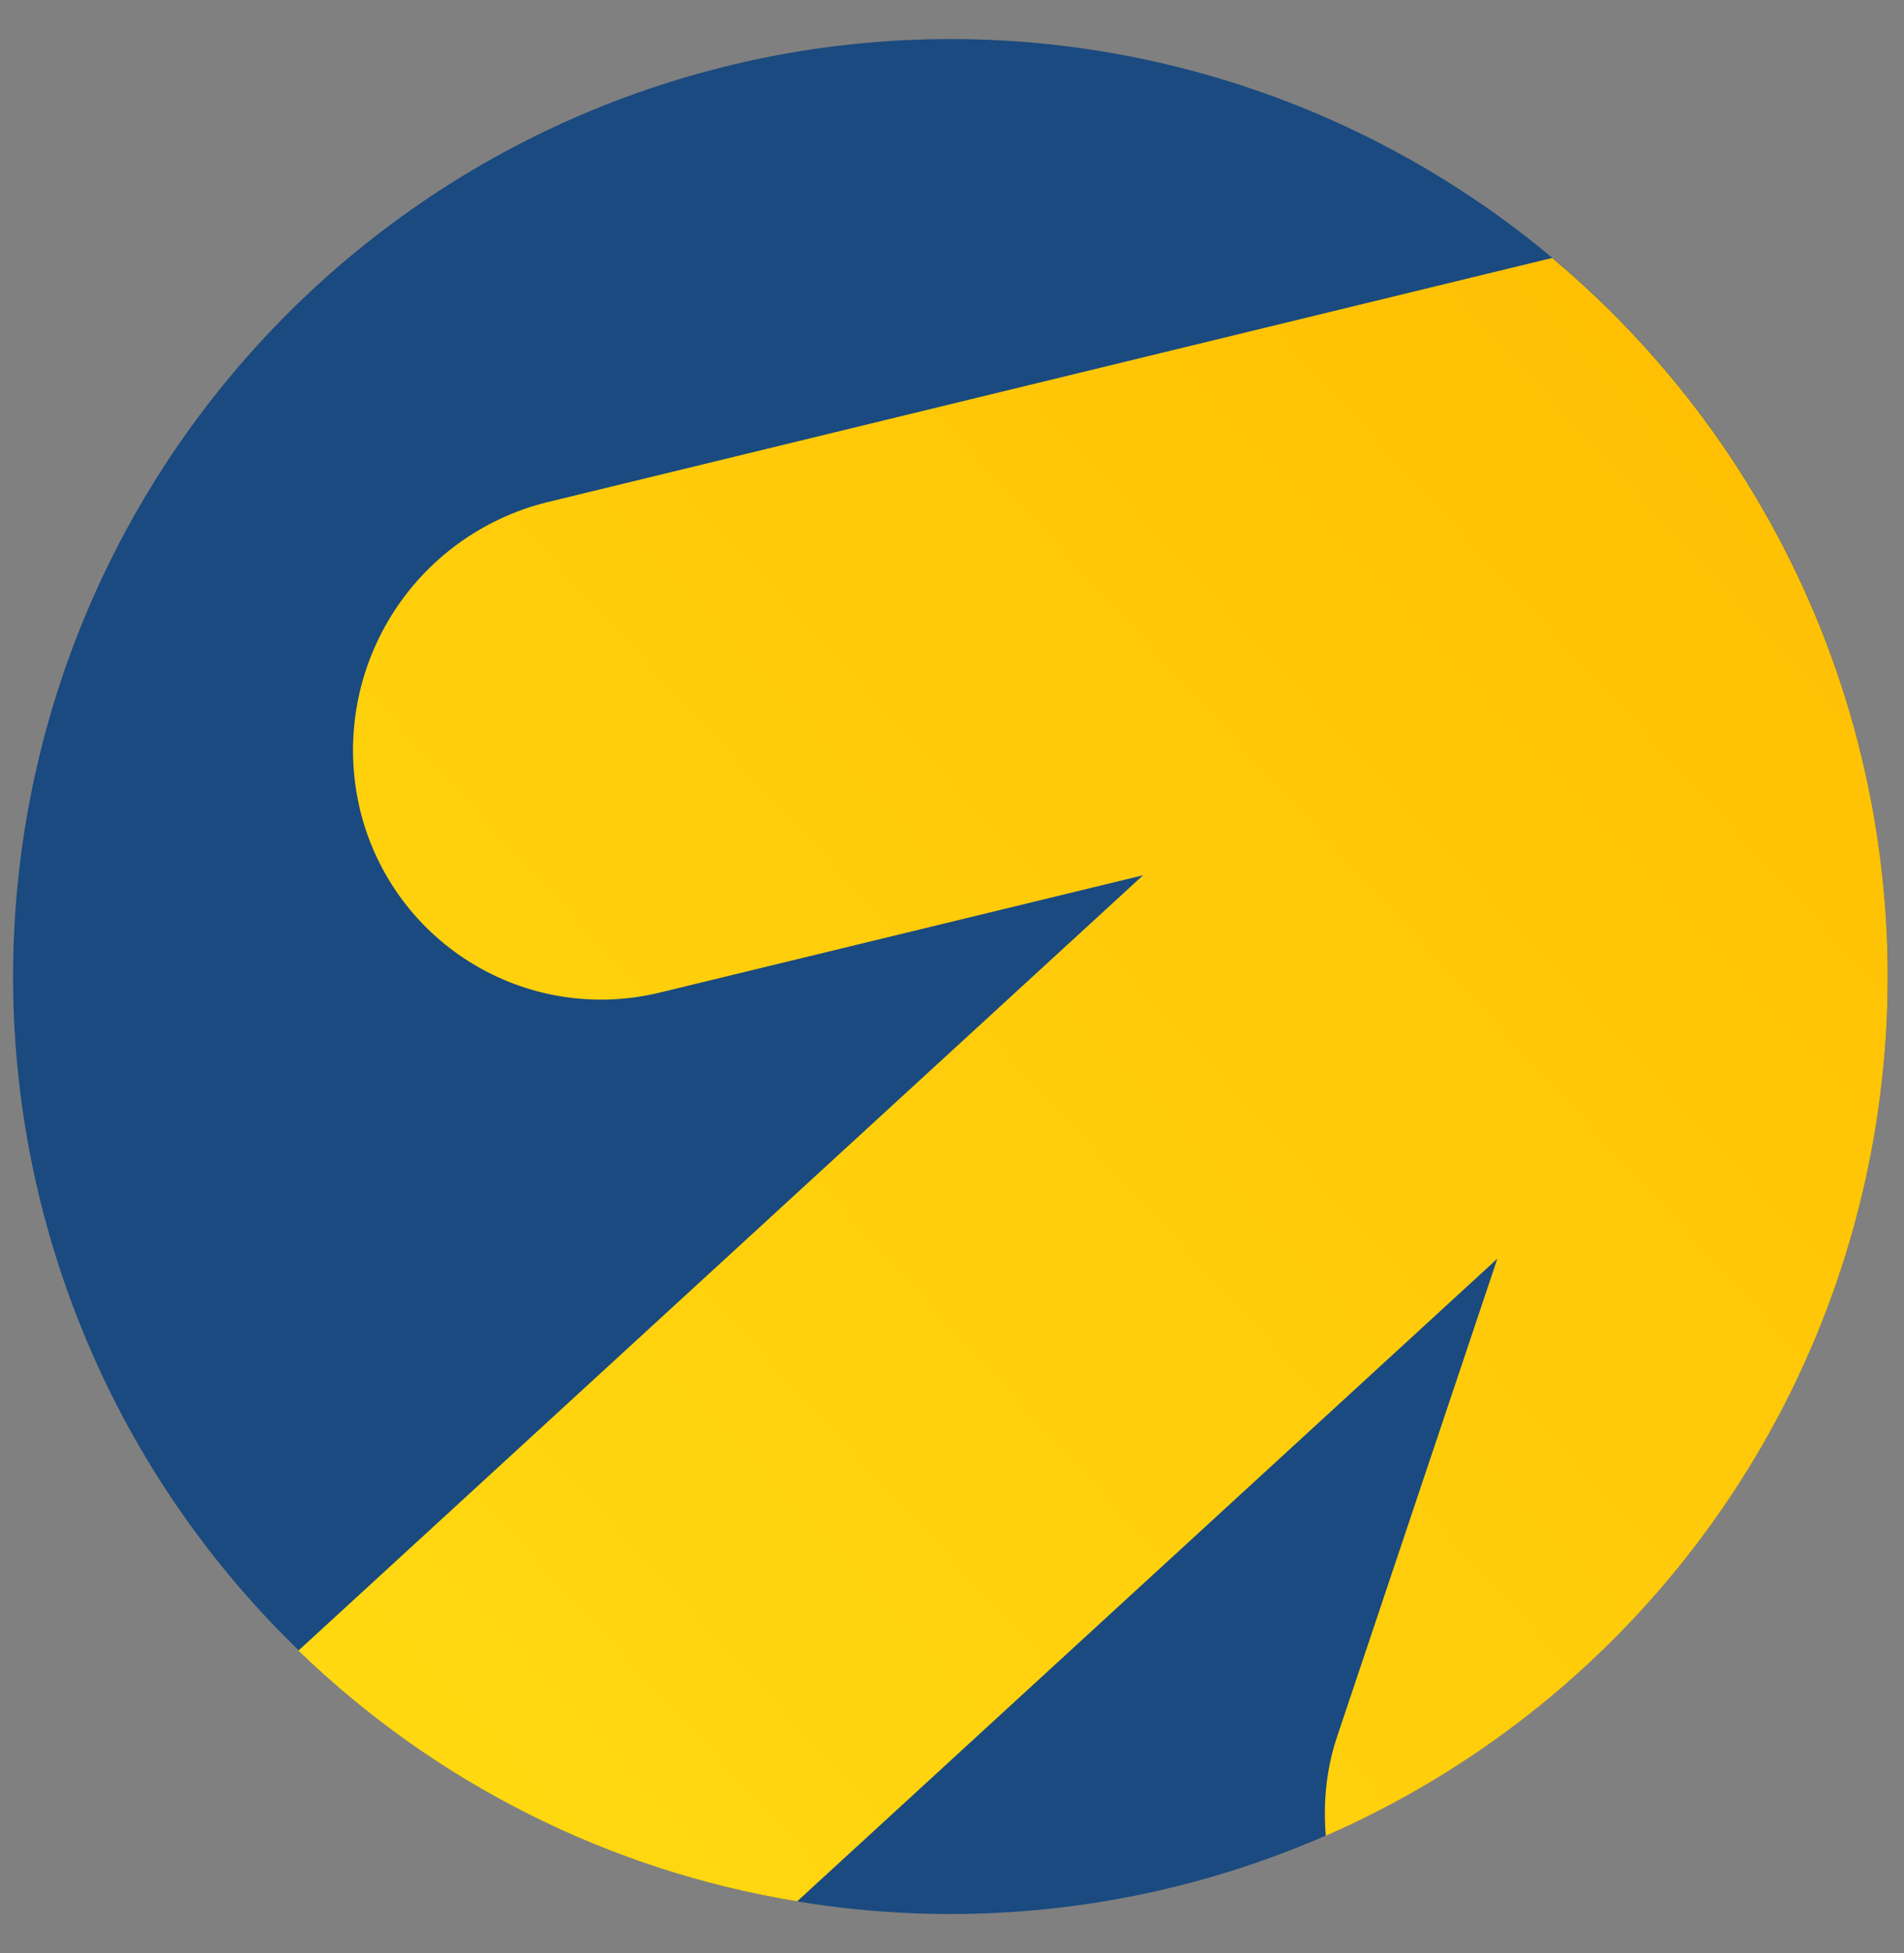
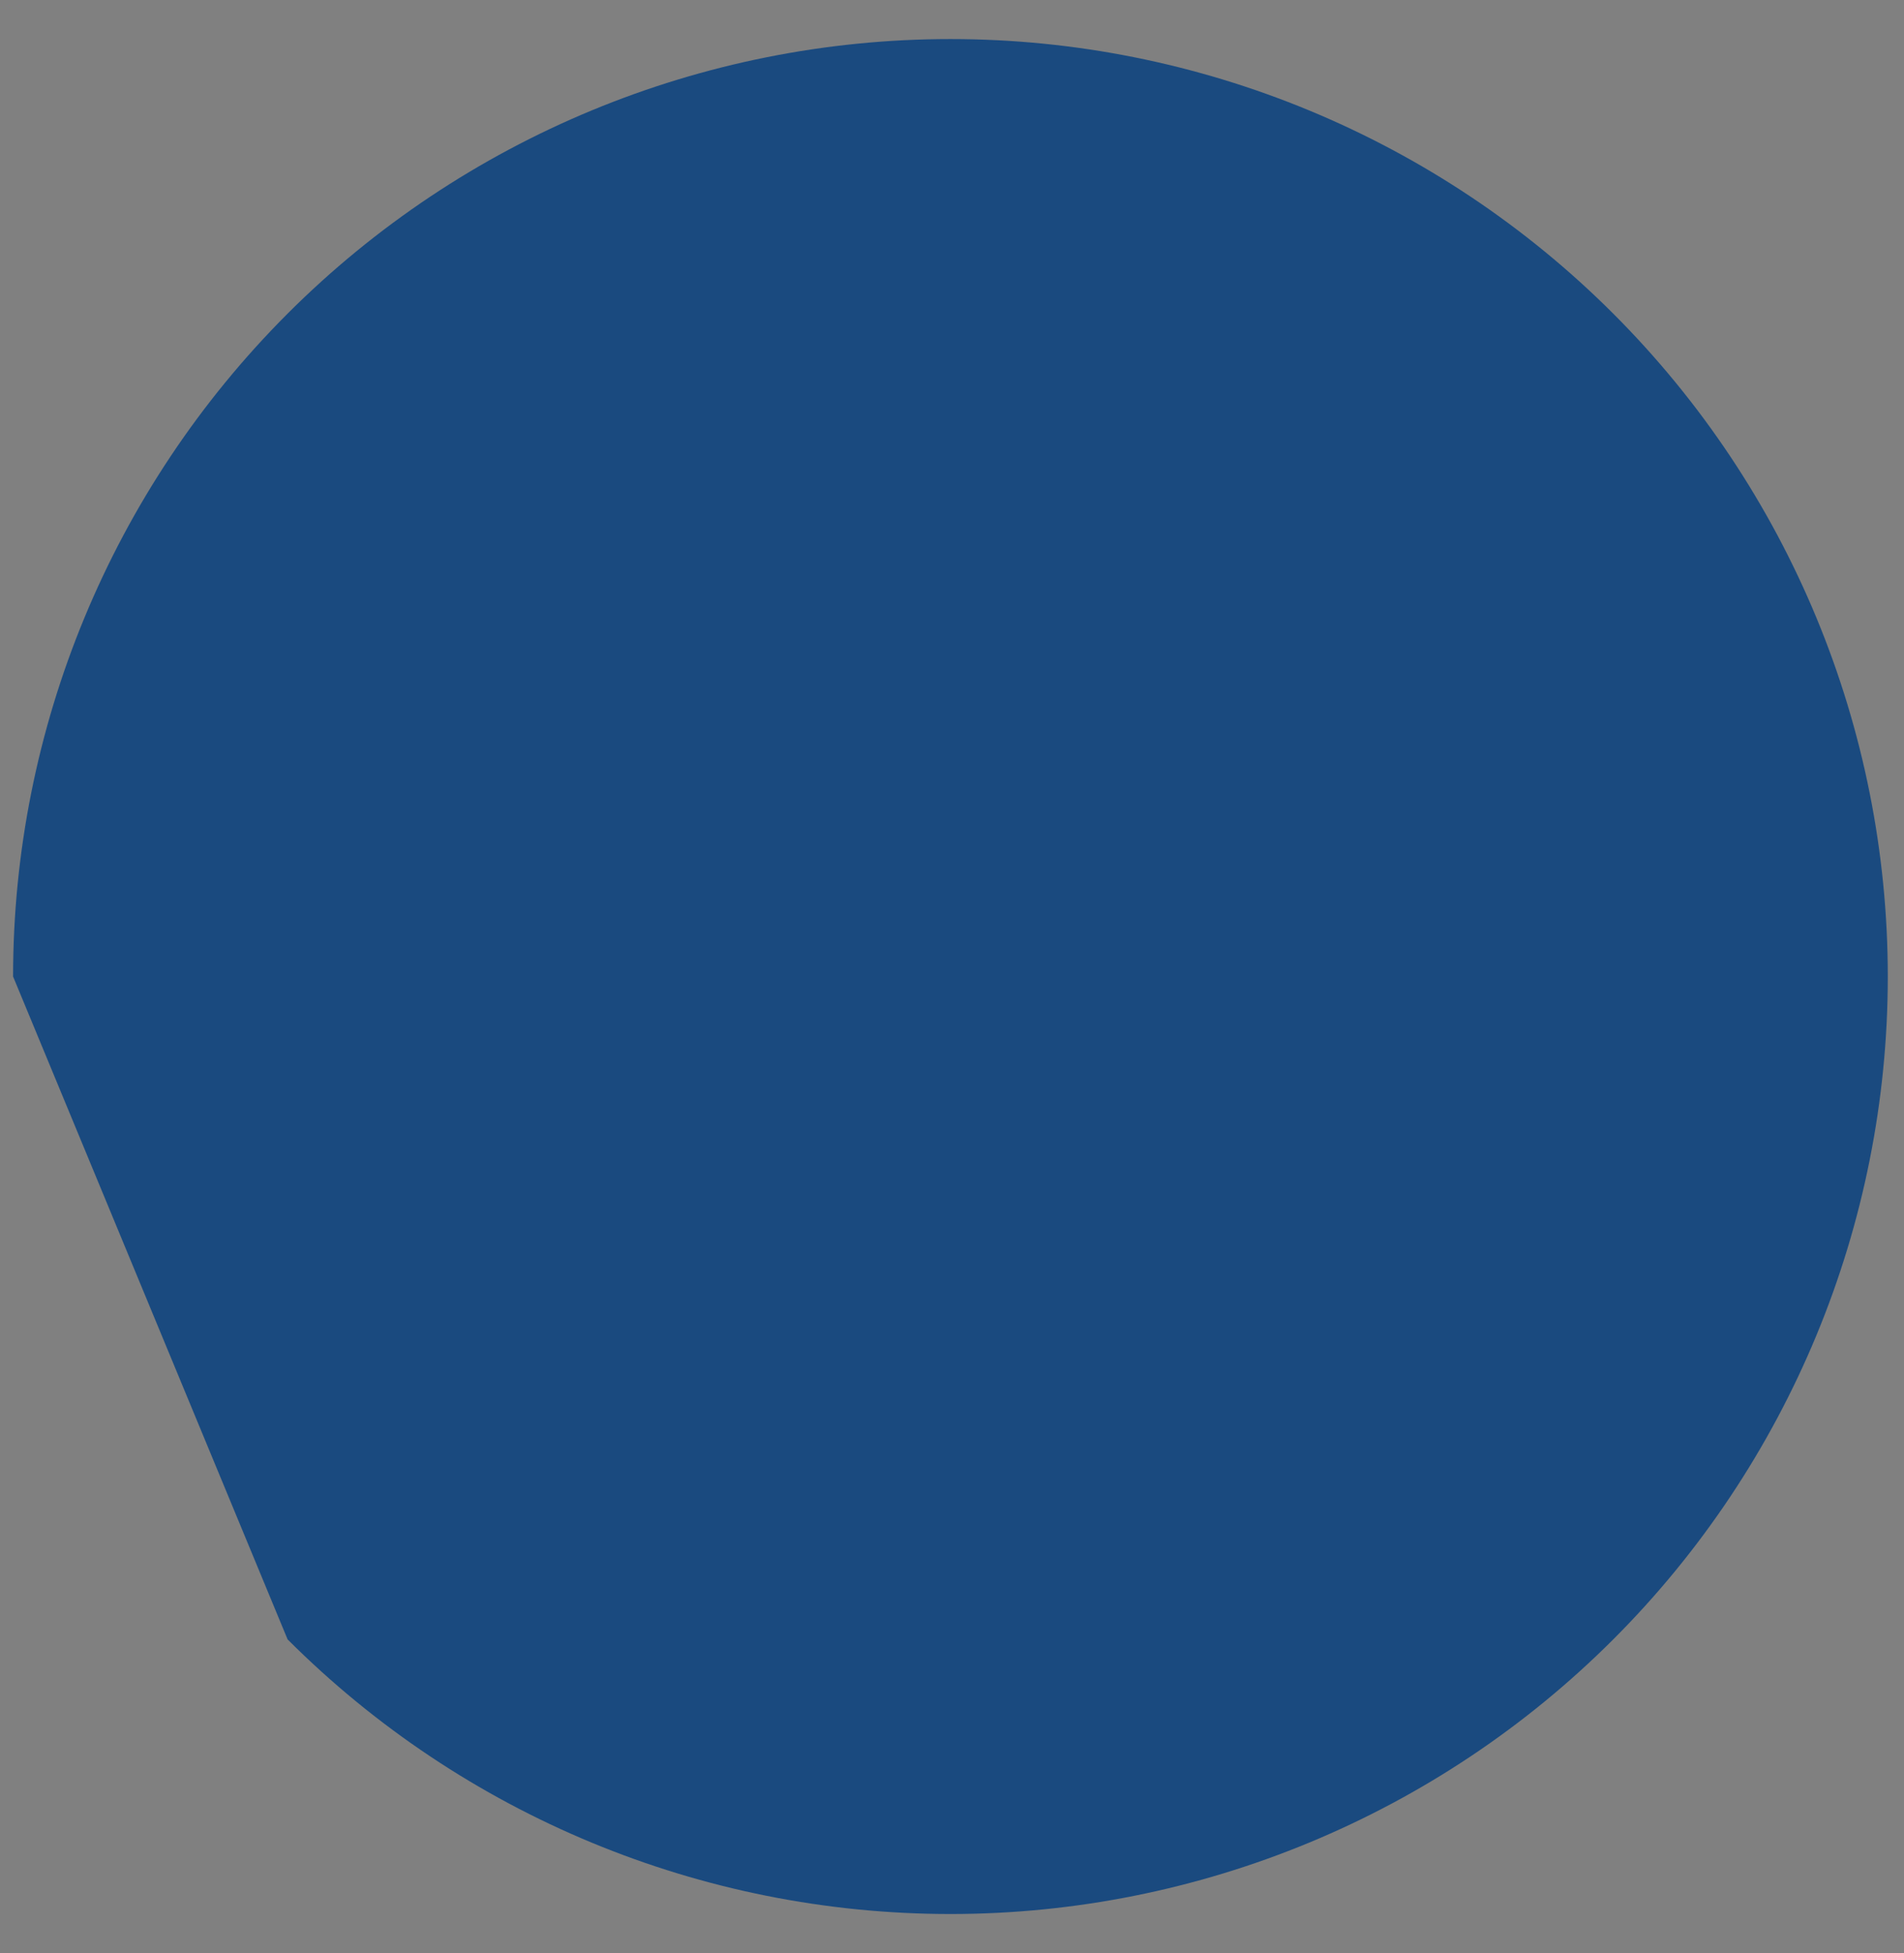
<svg xmlns="http://www.w3.org/2000/svg" width="39" height="40" viewBox="0 0 39 40" fill="none">
  <rect x="0" y="0" width="39" height="40" fill="#808080" stroke="none" />
  <g id="icn">
-     <path id="Vector" d="M0.268 20C0.268 14.908 2.29 10.024 5.891 6.423C9.492 2.823 14.375 0.8 19.468 0.8C24.56 0.8 29.443 2.823 33.044 6.423C36.645 10.024 38.668 14.908 38.668 20C38.668 25.092 36.645 29.976 33.044 33.576C29.443 37.177 24.56 39.2 19.468 39.2C14.375 39.2 9.492 37.177 5.891 33.576C2.29 29.976 0.268 25.092 0.268 20Z" fill="#1A4A7F" />
-     <path id="Vector_2" fill-rule="evenodd" clip-rule="evenodd" d="M16.328 38.941C12.479 38.309 8.916 36.517 6.113 33.805L23.413 17.926L13.524 20.326C12.87 20.487 12.19 20.516 11.524 20.412C10.858 20.307 10.22 20.071 9.646 19.717C9.073 19.363 8.575 18.899 8.183 18.351C7.791 17.803 7.511 17.182 7.361 16.525C7.057 15.188 7.29 13.785 8.01 12.618C8.73 11.451 9.88 10.613 11.211 10.285L31.793 5.283C34.3 7.382 36.229 10.087 37.398 13.14C38.567 16.193 38.937 19.495 38.472 22.731C38.008 25.967 36.725 29.032 34.744 31.633C32.764 34.235 30.152 36.287 27.157 37.597C27.099 36.915 27.166 36.205 27.406 35.514L30.67 25.779L16.328 38.941Z" fill="url(#paint0_linear_17674_3470)" />
+     <path id="Vector" d="M0.268 20C0.268 14.908 2.29 10.024 5.891 6.423C9.492 2.823 14.375 0.8 19.468 0.8C24.56 0.8 29.443 2.823 33.044 6.423C36.645 10.024 38.668 14.908 38.668 20C38.668 25.092 36.645 29.976 33.044 33.576C29.443 37.177 24.56 39.2 19.468 39.2C14.375 39.2 9.492 37.177 5.891 33.576Z" fill="#1A4A7F" />
  </g>
  <defs>
    <linearGradient id="paint0_linear_17674_3470" x1="47.364" y1="3.229" x2="-18.367" y2="63.546" gradientUnits="userSpaceOnUse">
      <stop stop-color="#FFB800" />
      <stop offset="1" stop-color="#FFF11D" />
    </linearGradient>
  </defs>
</svg>